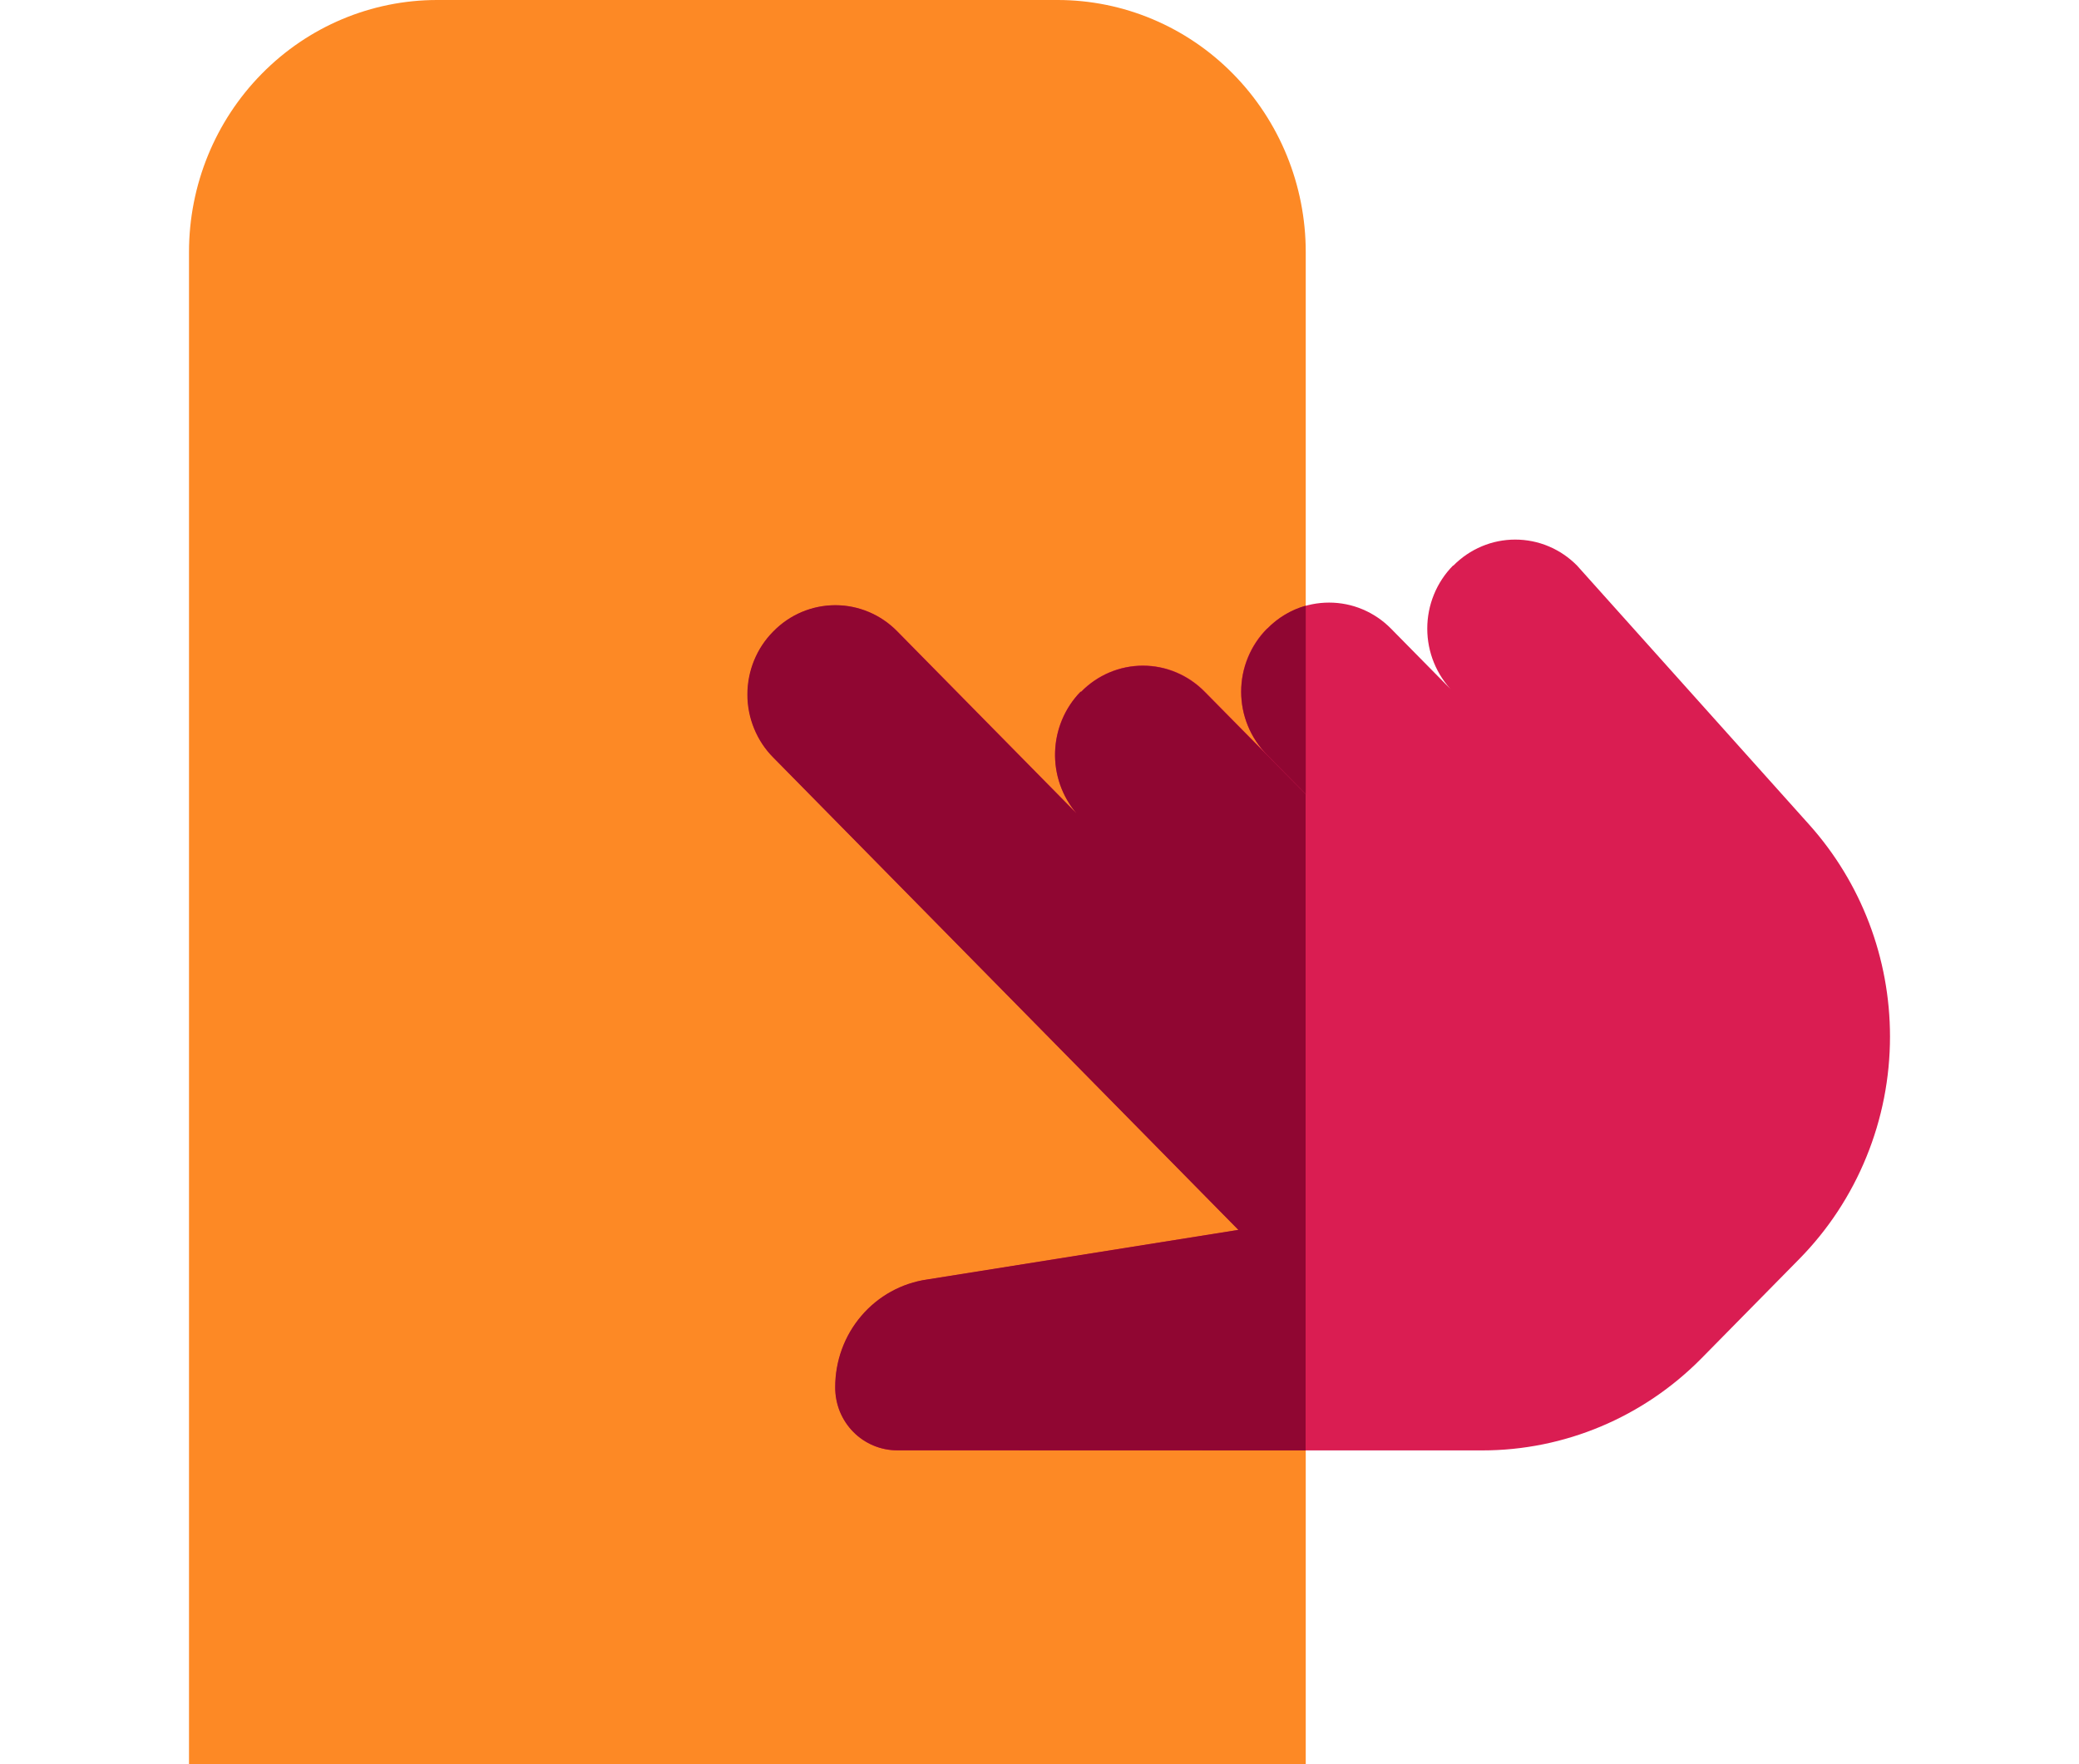
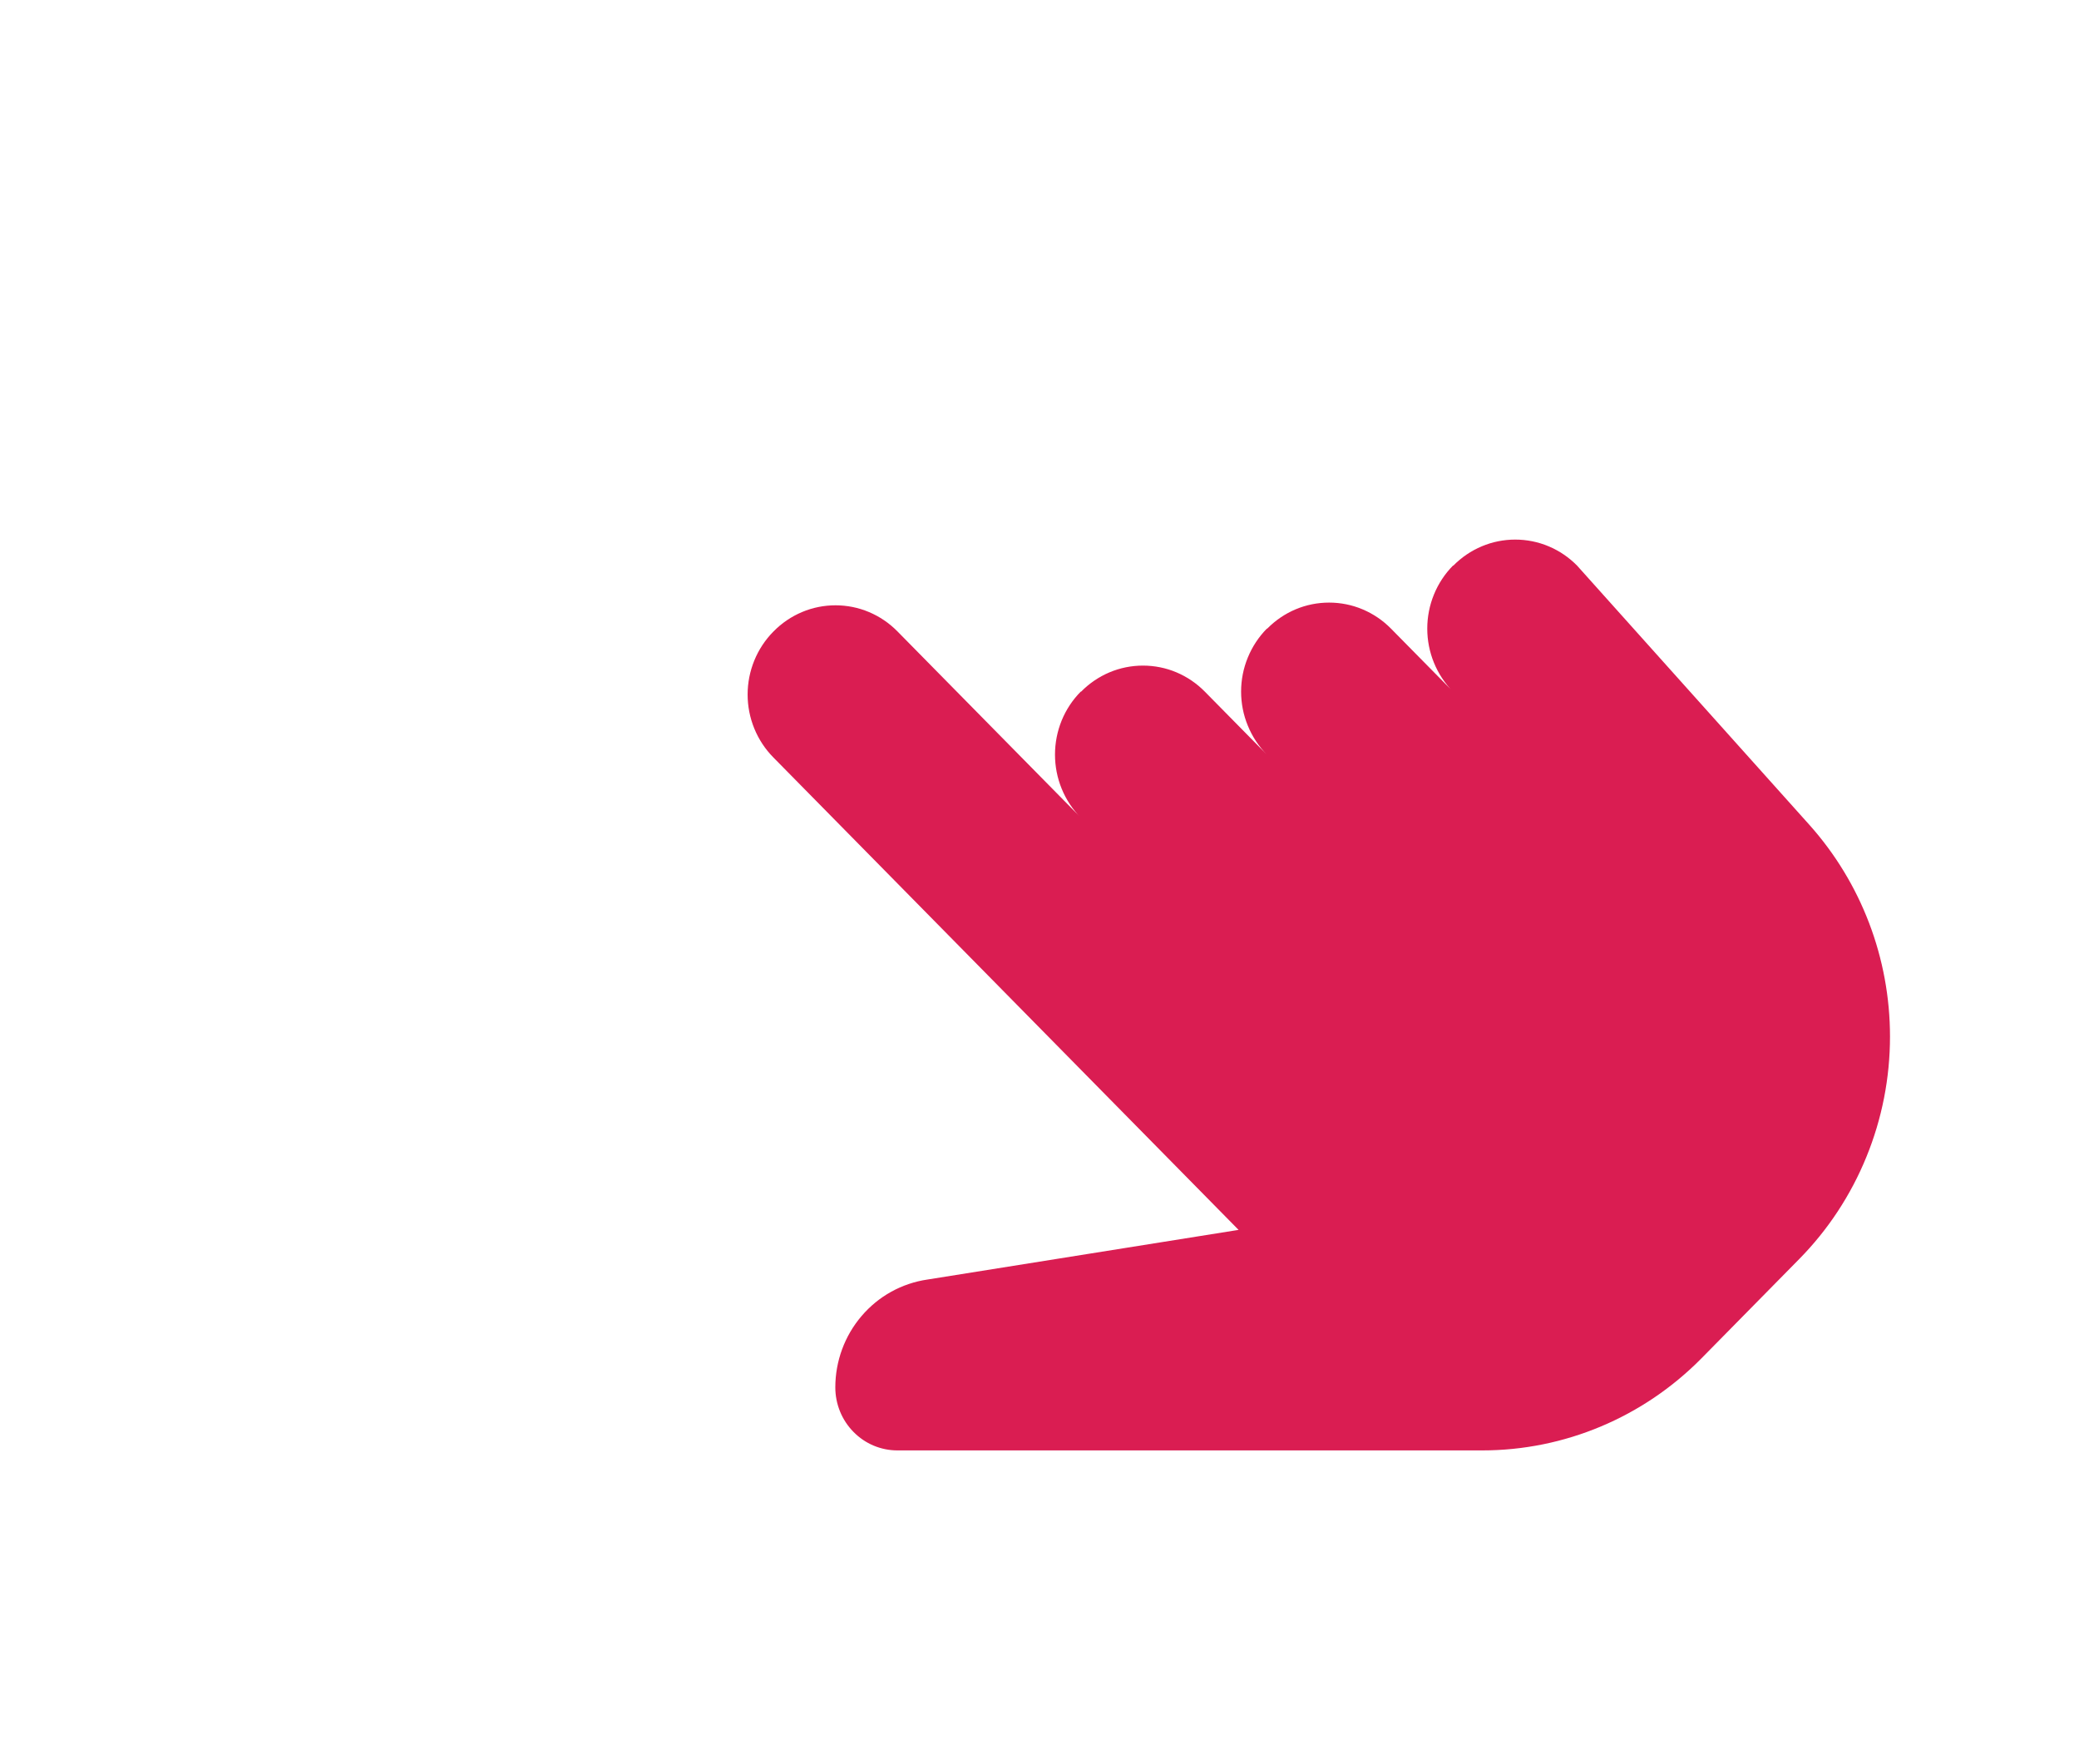
<svg xmlns="http://www.w3.org/2000/svg" width="33" height="28" viewBox="0 0 33 28" fill="none">
-   <path d="M6.939 0H16.787C17.831 0 18.833 0.421 19.572 1.172C20.311 1.922 20.726 2.939 20.726 4V28H3V4C3 2.939 3.415 1.922 4.154 1.172C4.892 0.421 5.894 0 6.939 0Z" fill="#FD8925" />
  <path d="M14.244 23.02H23.529C24.835 23.02 26.087 22.493 27.01 21.556L28.559 19.983C29.016 19.519 29.378 18.969 29.625 18.363C29.873 17.757 30 17.108 30 16.452C30 15.209 29.543 14.011 28.72 13.091L25.033 8.977C24.904 8.846 24.751 8.742 24.582 8.671C24.414 8.6 24.233 8.564 24.051 8.564C23.869 8.564 23.688 8.6 23.52 8.671C23.351 8.742 23.198 8.846 23.069 8.977H23.063C22.934 9.108 22.831 9.264 22.761 9.436C22.691 9.607 22.655 9.791 22.655 9.977C22.655 10.163 22.691 10.347 22.761 10.518C22.831 10.69 22.934 10.846 23.063 10.977L23.107 11.02L22.079 9.977C21.95 9.846 21.797 9.742 21.628 9.671C21.46 9.6 21.279 9.564 21.097 9.564C20.914 9.564 20.734 9.6 20.565 9.671C20.397 9.742 20.244 9.846 20.115 9.977H20.109C19.98 10.108 19.877 10.264 19.807 10.435C19.736 10.607 19.7 10.791 19.7 10.977C19.7 11.163 19.736 11.347 19.807 11.518C19.877 11.69 19.98 11.846 20.109 11.977L21.137 13.02L19.124 10.977C18.995 10.846 18.842 10.742 18.674 10.671C18.506 10.6 18.325 10.564 18.142 10.564C17.96 10.564 17.78 10.6 17.611 10.671C17.443 10.742 17.29 10.846 17.161 10.977H17.155C17.025 11.108 16.922 11.264 16.852 11.435C16.782 11.607 16.746 11.791 16.746 11.977C16.746 12.163 16.782 12.347 16.852 12.518C16.922 12.69 17.025 12.846 17.155 12.977L19.168 15.02L14.244 10.02C14.115 9.889 13.962 9.785 13.793 9.714C13.625 9.643 13.444 9.607 13.262 9.607C13.08 9.607 12.899 9.643 12.731 9.714C12.562 9.785 12.409 9.889 12.28 10.02L12.274 10.026C12.145 10.157 12.043 10.312 11.973 10.483C11.903 10.655 11.867 10.838 11.867 11.023C11.867 11.208 11.903 11.392 11.973 11.563C12.043 11.734 12.145 11.889 12.274 12.02L19.66 19.52L14.722 20.308C14.316 20.367 13.944 20.572 13.676 20.887C13.407 21.201 13.259 21.604 13.259 22.02C13.259 22.285 13.363 22.54 13.548 22.727C13.732 22.915 13.983 23.02 14.244 23.02Z" fill="#DA1D52" />
-   <path d="M14.242 23.018C14.112 23.018 13.985 22.993 13.865 22.943C13.745 22.893 13.635 22.82 13.544 22.727C13.452 22.634 13.38 22.524 13.33 22.402C13.281 22.281 13.256 22.149 13.257 22.018C13.256 21.602 13.402 21.199 13.671 20.885C13.939 20.57 14.311 20.365 14.717 20.307L19.656 19.52L12.271 12.02C12.141 11.889 12.039 11.734 11.969 11.562C11.899 11.391 11.863 11.209 11.863 11.023C11.863 10.838 11.899 10.653 11.969 10.482C12.039 10.311 12.141 10.156 12.271 10.025L12.276 10.02C12.405 9.888 12.558 9.784 12.726 9.713C12.895 9.642 13.077 9.605 13.259 9.605C13.442 9.605 13.621 9.642 13.79 9.713C13.959 9.784 14.111 9.888 14.24 10.02L17.087 12.91C16.857 12.639 16.736 12.291 16.748 11.934C16.76 11.576 16.903 11.236 17.15 10.98H17.162C17.29 10.849 17.442 10.745 17.61 10.674C17.778 10.603 17.959 10.566 18.141 10.566C18.323 10.566 18.503 10.603 18.671 10.674C18.839 10.745 18.991 10.849 19.12 10.98L20.724 12.604V23.02L14.242 23.018ZM20.11 11.977C19.981 11.846 19.878 11.691 19.808 11.52C19.738 11.348 19.702 11.164 19.702 10.979C19.702 10.793 19.738 10.611 19.808 10.44C19.878 10.268 19.981 10.113 20.11 9.982L20.116 9.977C20.285 9.804 20.495 9.678 20.726 9.613V12.602L20.11 11.977Z" fill="#900632" />
</svg>